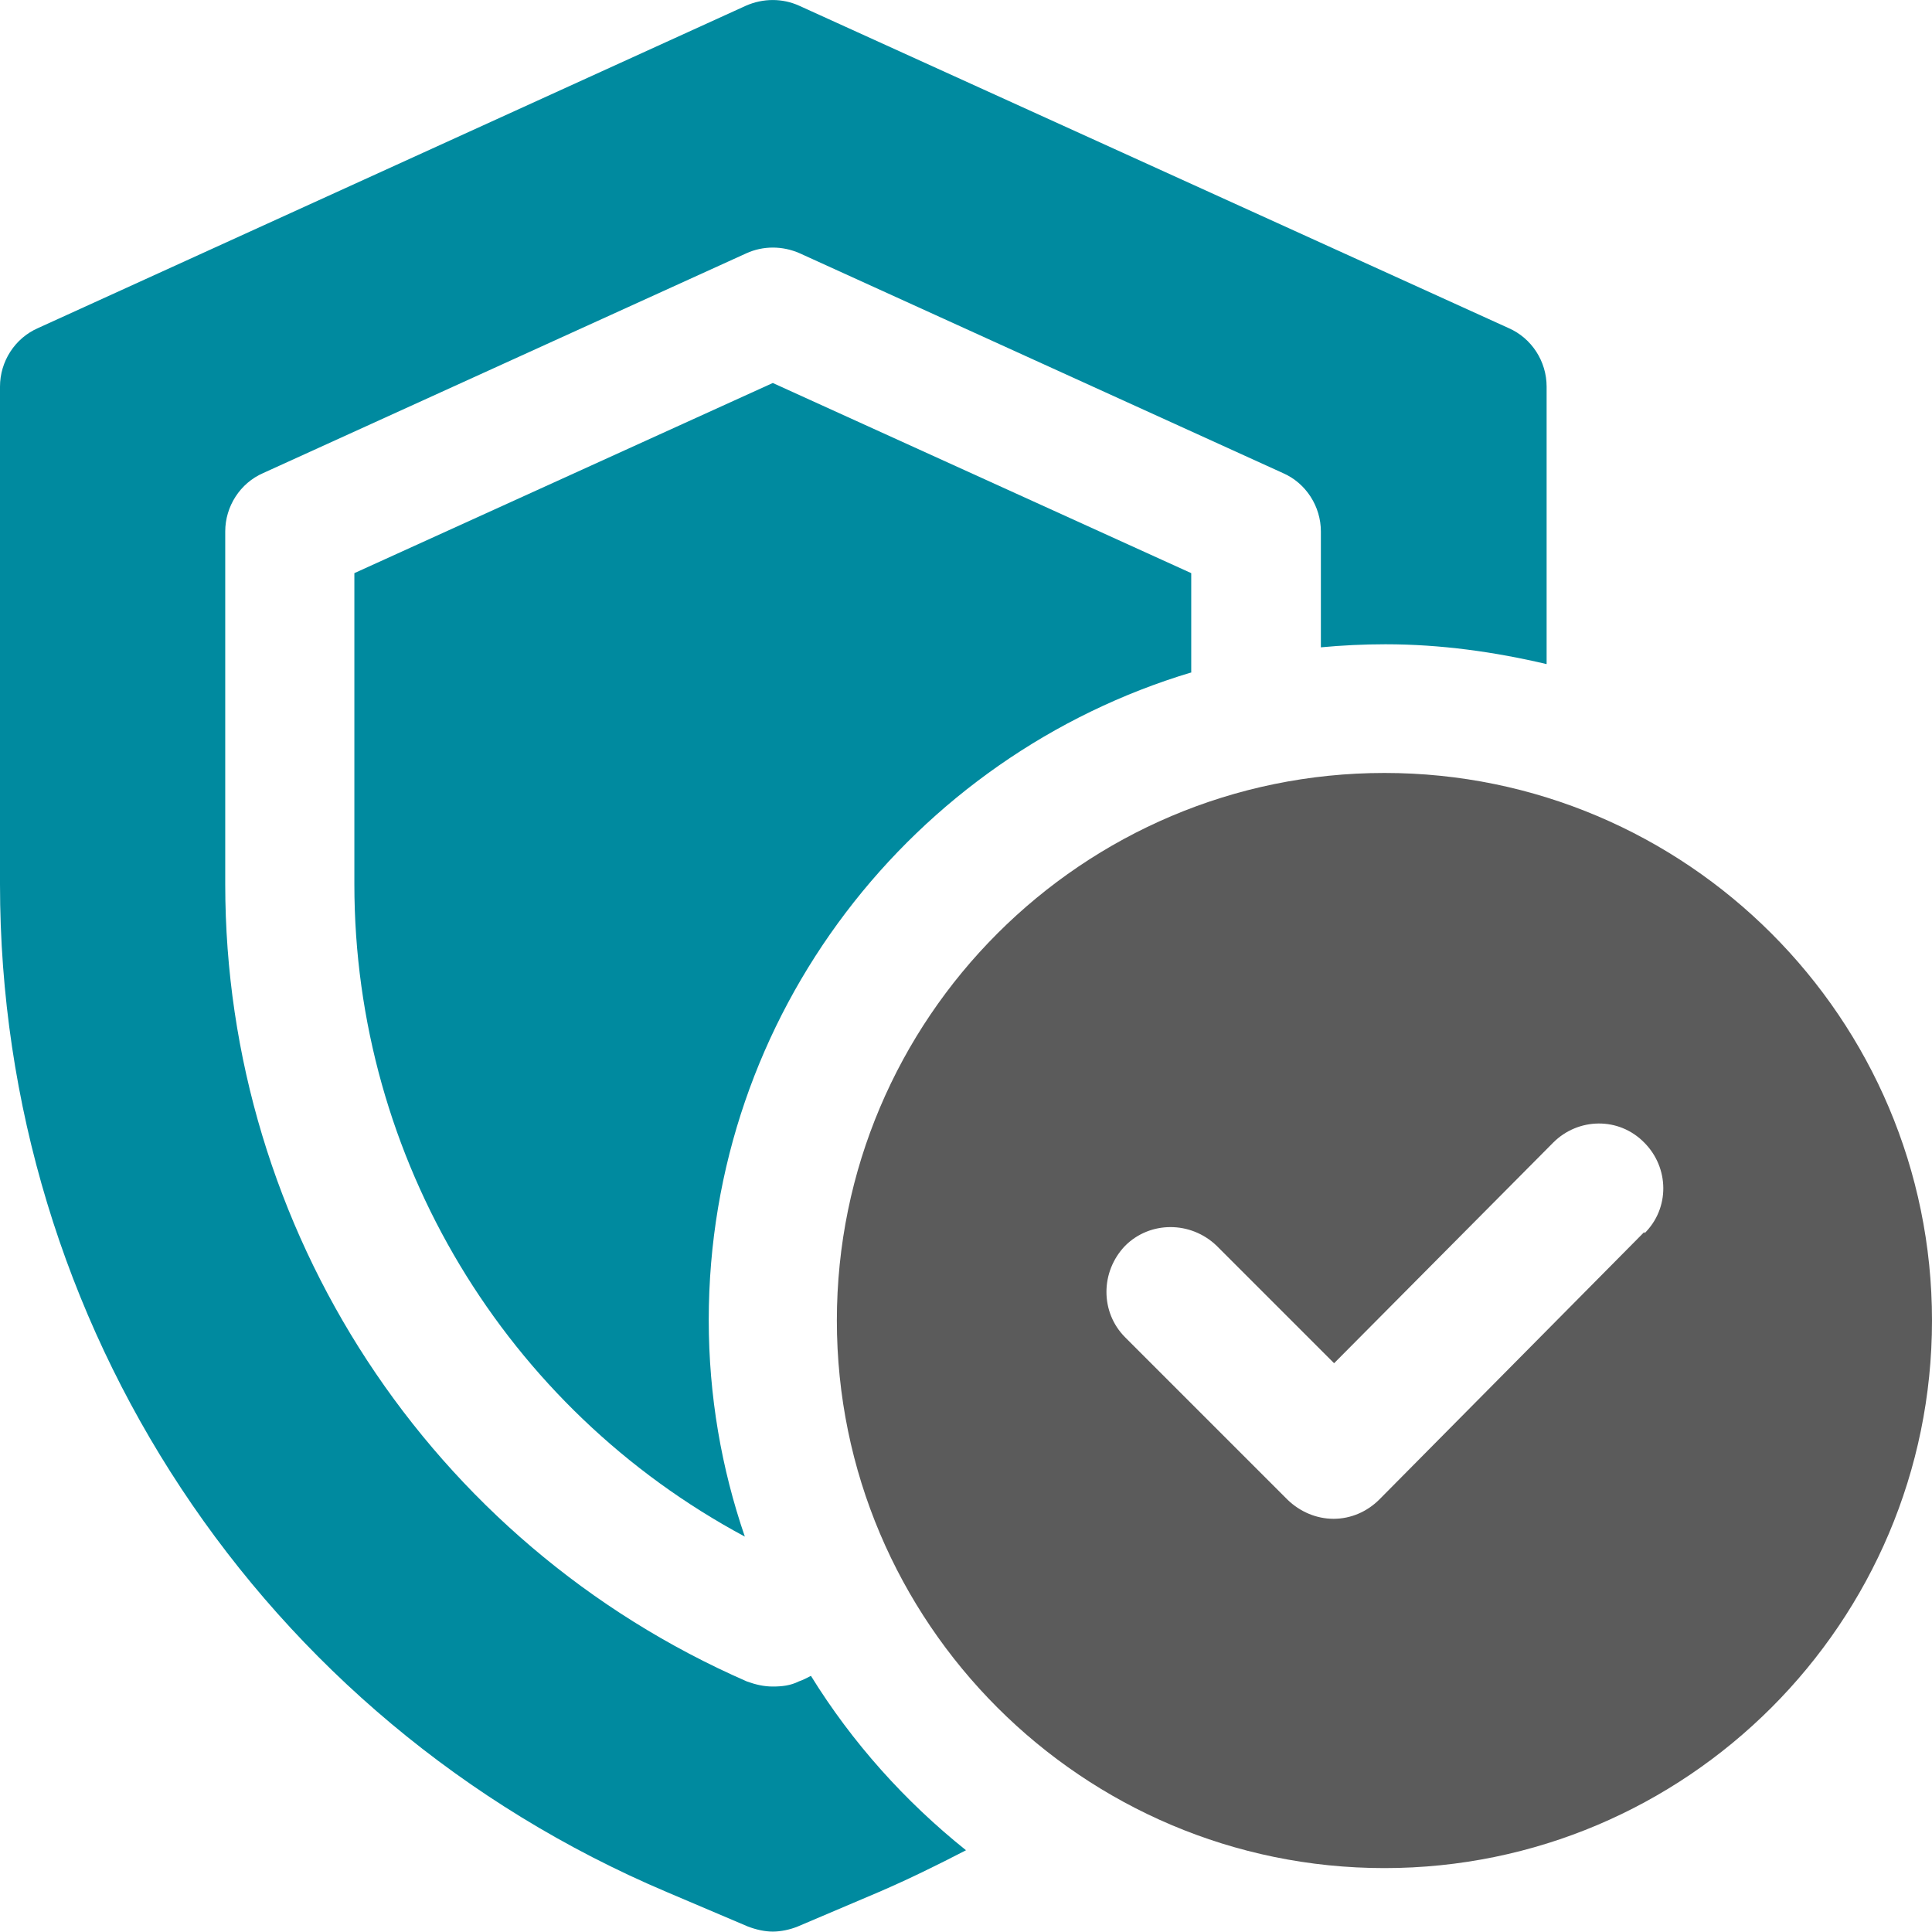
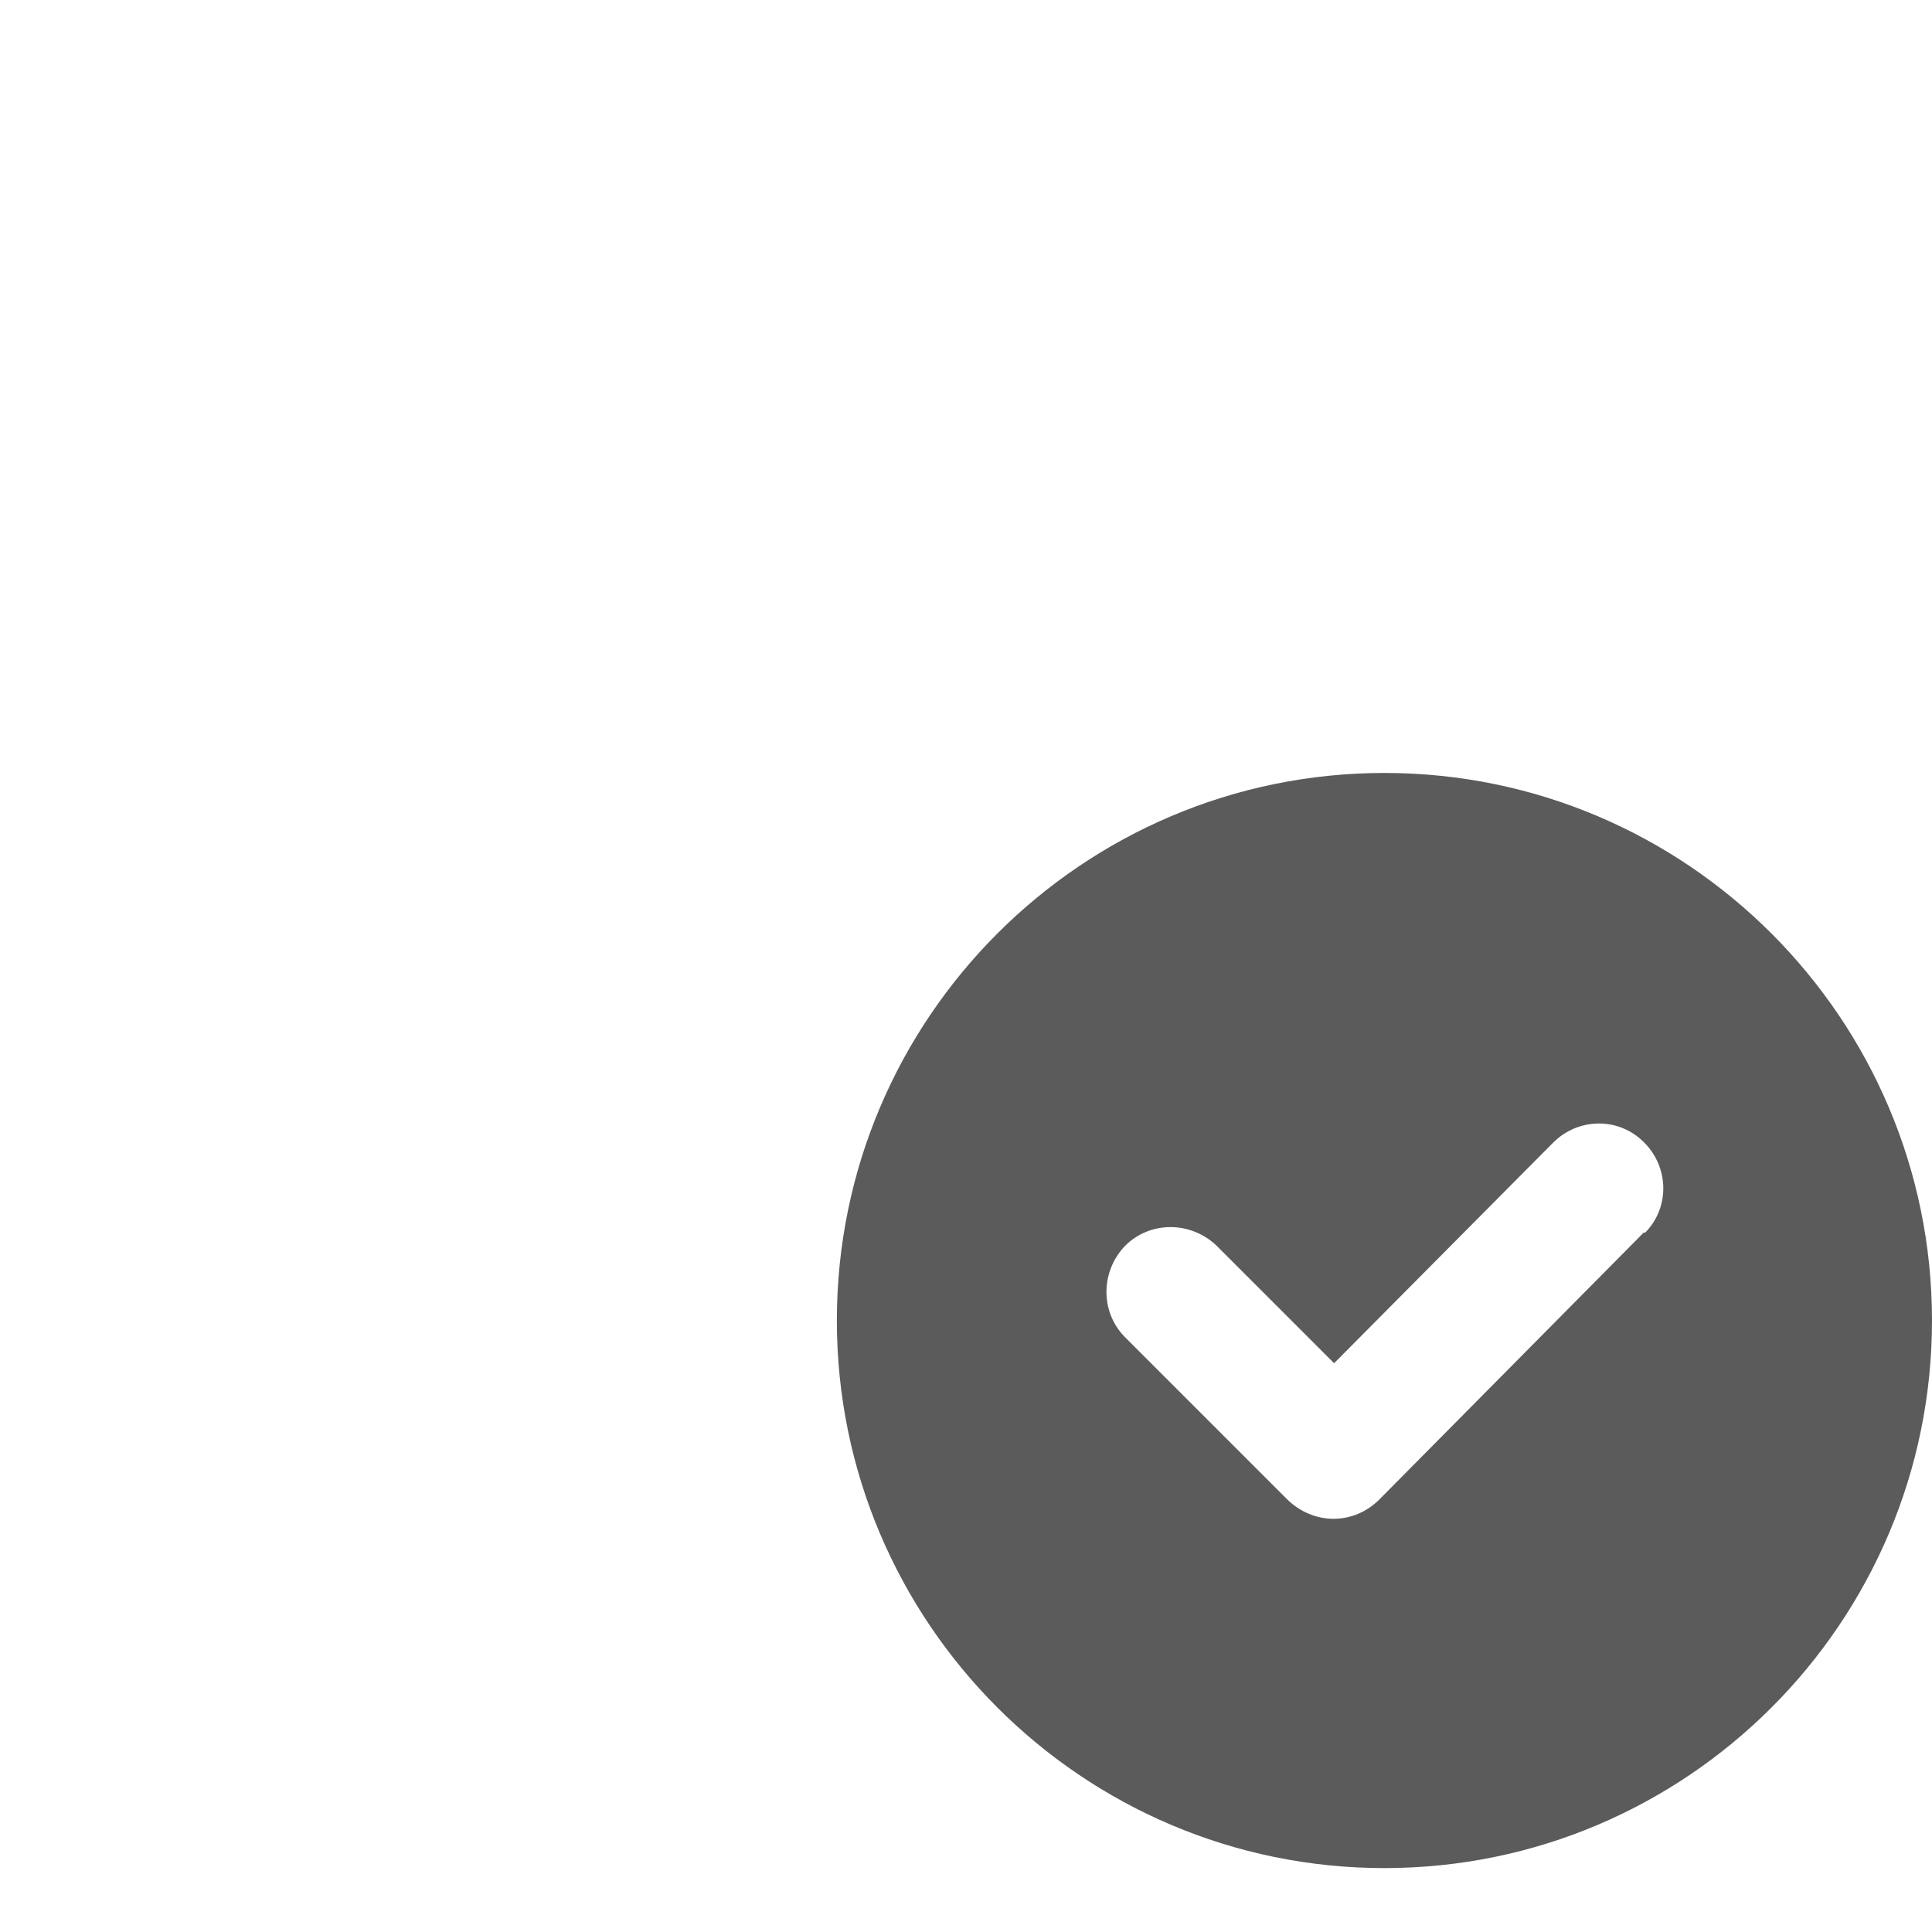
<svg xmlns="http://www.w3.org/2000/svg" width="38" height="38" viewBox="0 0 38 38" fill="none">
-   <path d="M15.95 32.962C15.87 33.002 15.8 33.042 15.71 33.072C15.55 33.153 15.38 33.172 15.2 33.172C15.02 33.172 14.86 33.133 14.69 33.072C8.46 30.352 4.43 24.192 4.43 17.392V10.453C4.43 9.963 4.72 9.502 5.18 9.303L14.68 4.982C15.01 4.832 15.39 4.832 15.73 4.982L25.23 9.303C25.69 9.502 25.98 9.963 25.98 10.453V12.732C26.4 12.693 26.82 12.672 27.25 12.672C28.34 12.672 29.4 12.822 30.42 13.062V7.603C30.42 7.112 30.13 6.652 29.67 6.452L15.72 0.113C15.39 -0.037 15.01 -0.037 14.67 0.113L0.75 6.452C0.29 6.652 0 7.112 0 7.603V17.392C0 26.043 5.14 33.833 13.11 37.212L14.71 37.892C14.87 37.953 15.04 37.992 15.2 37.992C15.36 37.992 15.54 37.953 15.69 37.892L17.29 37.212C17.87 36.962 18.44 36.682 19 36.392C17.8 35.432 16.76 34.273 15.95 32.962Z" fill="#008A9F" />
-   <path d="M23.43 13.223V11.273L15.2 7.533L6.97 11.273V17.393C6.97 22.793 9.95 27.703 14.65 30.223C14.19 28.883 13.94 27.453 13.94 25.963C13.94 19.943 17.96 14.863 23.44 13.223H23.43Z" fill="#008A9F" />
  <path d="M27.23 15.203C21.29 15.203 16.46 20.033 16.46 25.973C16.46 31.913 21.29 36.743 27.23 36.743C33.17 36.743 38 31.913 38 25.973C38 20.033 33.17 15.203 27.23 15.203ZM32.34 24.233L27.13 29.493C26.89 29.733 26.57 29.873 26.23 29.873C25.89 29.873 25.57 29.733 25.33 29.503L22.13 26.303C21.64 25.813 21.64 25.013 22.13 24.503C22.62 24.013 23.42 24.013 23.93 24.503L26.24 26.813L30.55 22.473C31.04 21.983 31.84 21.963 32.34 22.473C32.83 22.963 32.85 23.763 32.34 24.263H32.35L32.34 24.233Z" fill="#5B5B5B" />
</svg>